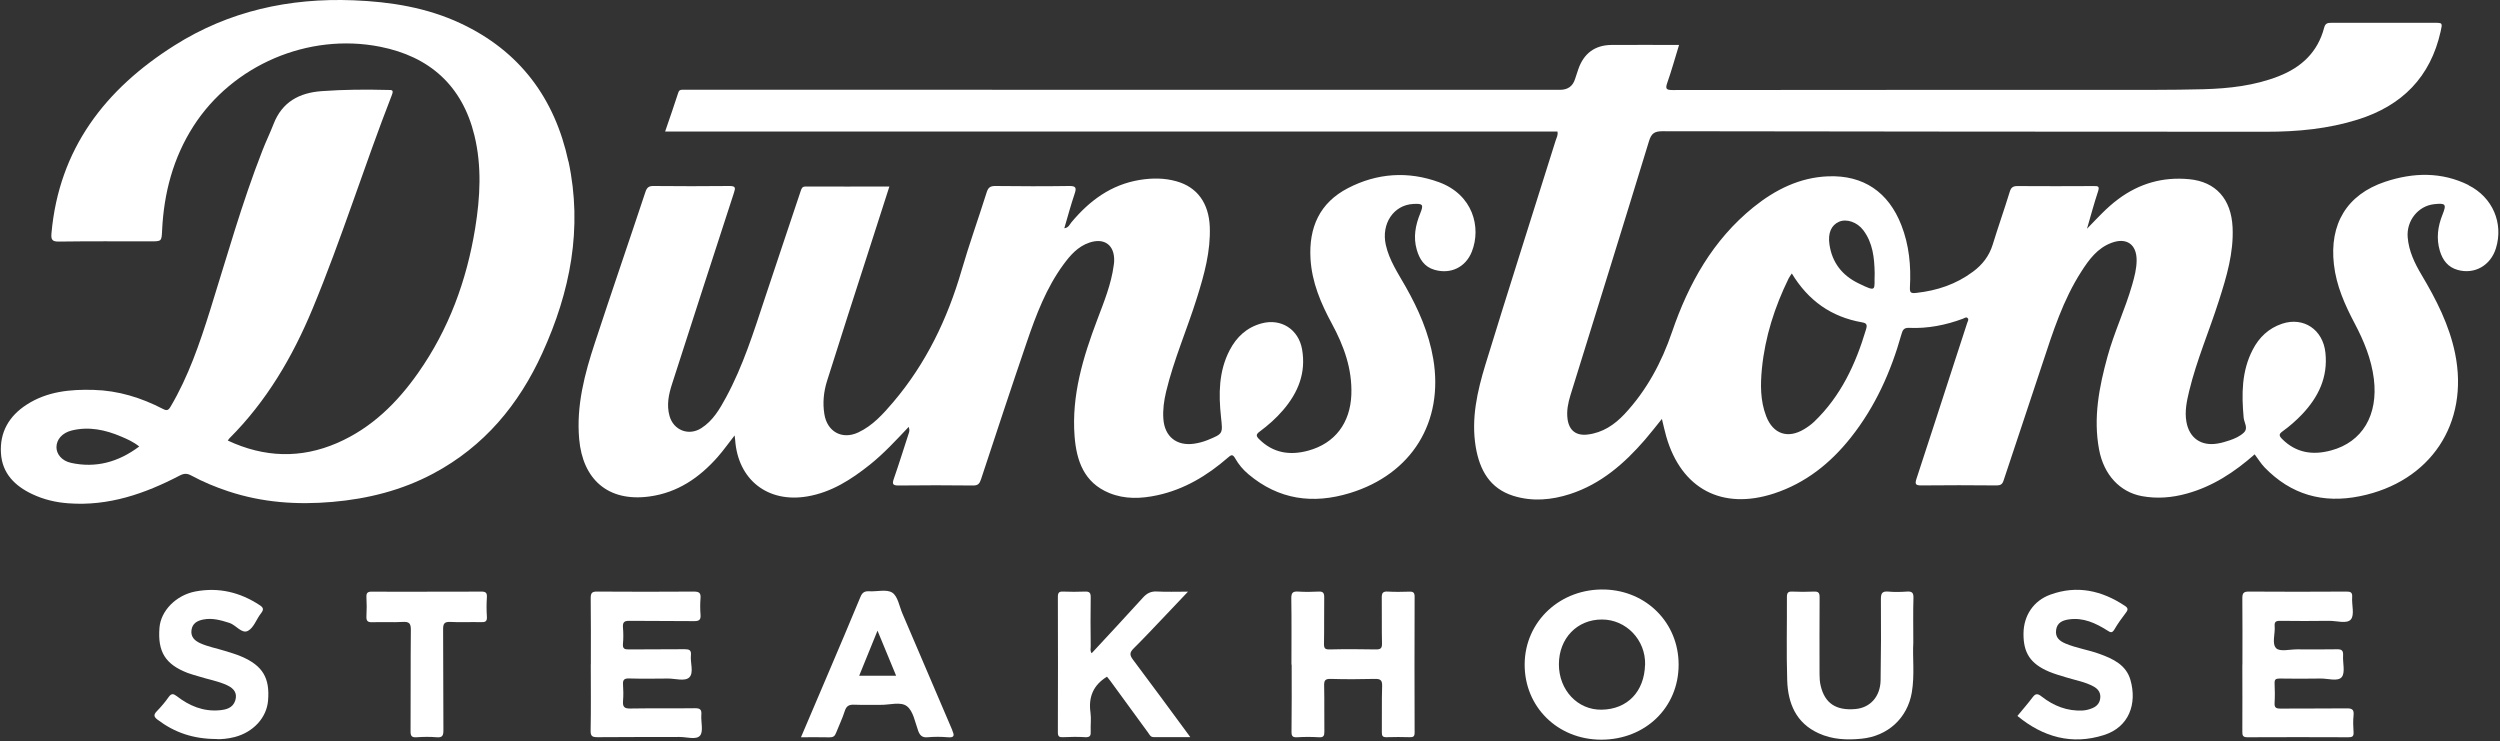
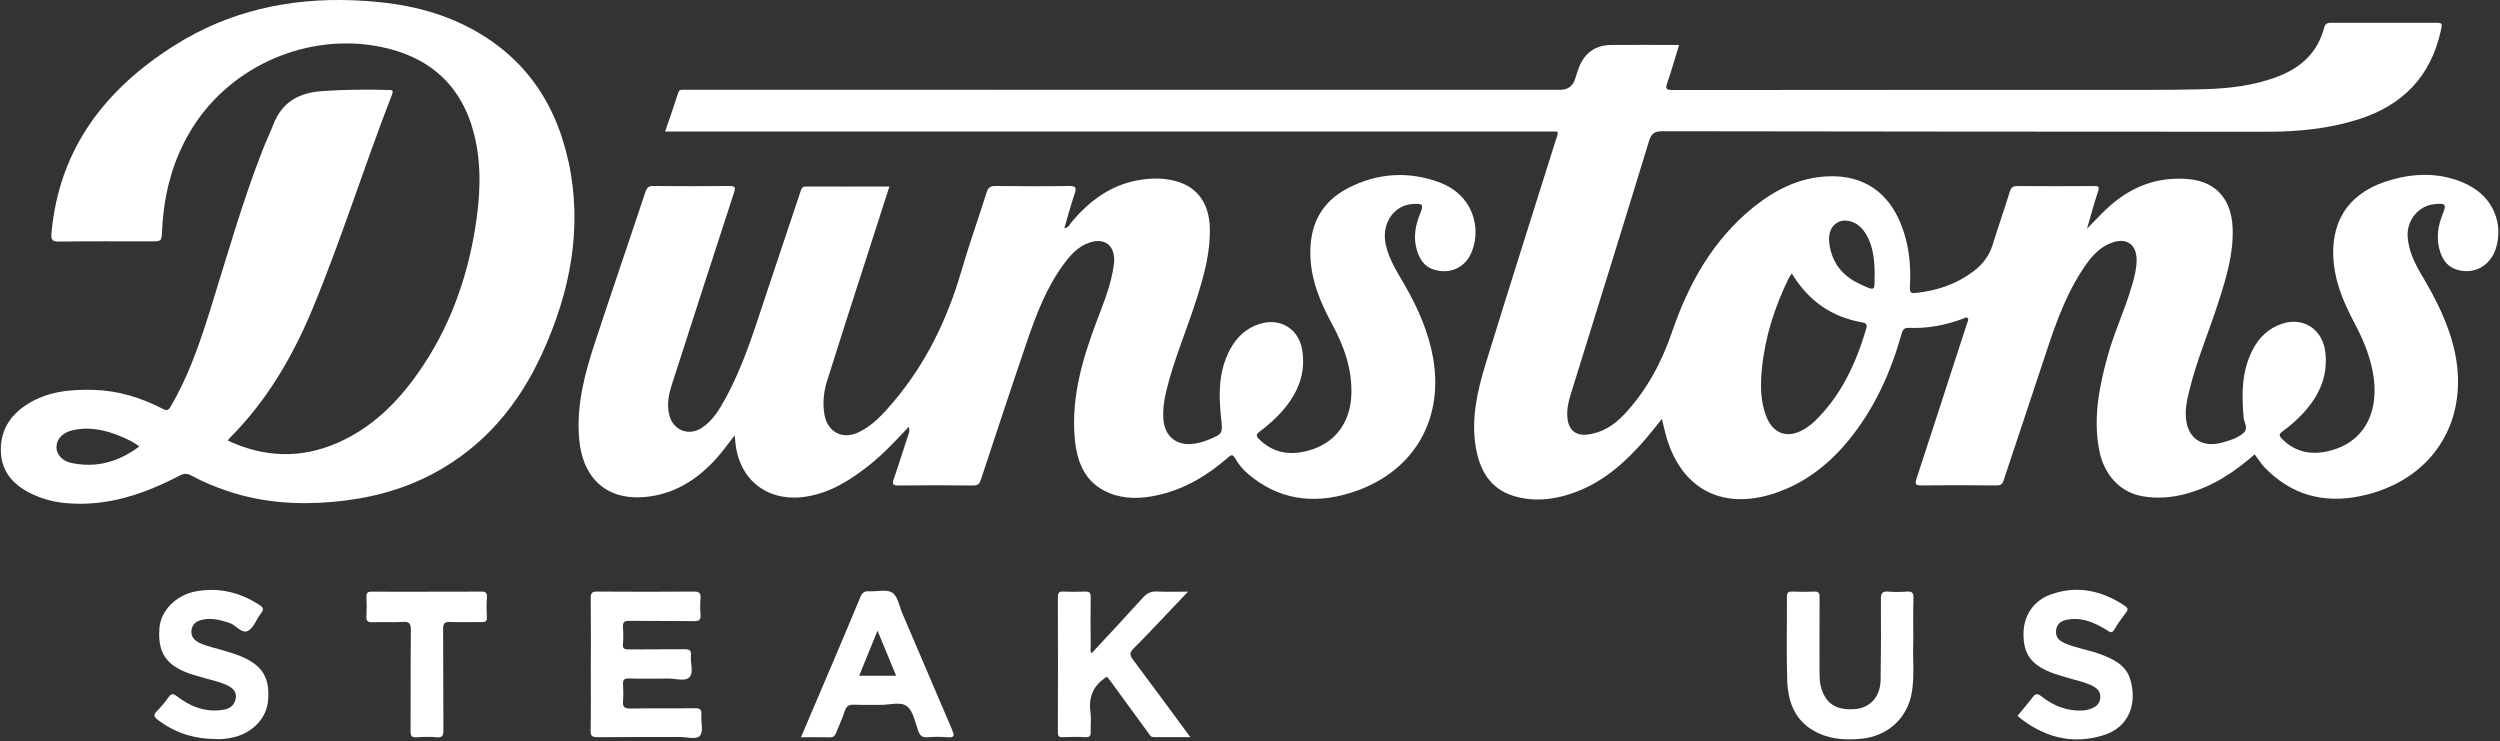
<svg xmlns="http://www.w3.org/2000/svg" width="280" height="83" viewBox="0 0 280 83" fill="none">
  <rect x="0" y="0" width="280" height="83" fill="#333333" stroke="none" />
  <path d="M101.771 47.814C100.334 49.334 98.987 50.795 97.427 52.043C95.333 53.71 93.124 55.139 90.415 55.599C85.989 56.354 82.638 53.735 82.335 49.243C82.326 49.12 82.302 48.997 82.277 48.767C81.596 49.637 81.029 50.442 80.38 51.181C78.328 53.505 75.889 55.18 72.728 55.607C68.055 56.239 65.263 53.645 64.869 49.186C64.533 45.45 65.477 41.87 66.635 38.371C68.482 32.739 70.42 27.13 72.284 21.506C72.457 20.988 72.67 20.824 73.204 20.832C76.037 20.857 78.87 20.865 81.703 20.832C82.384 20.832 82.392 21.021 82.203 21.588C79.879 28.715 77.572 35.851 75.273 42.994C74.895 44.16 74.641 45.351 74.986 46.583C75.429 48.184 77.129 48.857 78.533 47.962C79.847 47.133 80.602 45.819 81.317 44.505C83.23 40.974 84.42 37.156 85.677 33.363C86.999 29.364 88.354 25.373 89.684 21.374C89.774 21.095 89.856 20.89 90.226 20.89C93.33 20.906 96.433 20.89 99.611 20.89C98.823 23.345 98.051 25.726 97.287 28.116C95.727 32.968 94.151 37.813 92.624 42.682C92.254 43.873 92.123 45.113 92.328 46.377C92.64 48.348 94.307 49.284 96.13 48.43C97.755 47.667 98.921 46.353 100.055 45.023C103.725 40.695 106.123 35.703 107.699 30.275C108.553 27.335 109.588 24.462 110.508 21.538C110.68 20.996 110.918 20.824 111.493 20.832C114.244 20.865 116.995 20.873 119.737 20.832C120.542 20.816 120.575 21.062 120.353 21.719C119.934 22.967 119.589 24.232 119.203 25.562C119.663 25.521 119.795 25.151 120 24.897C122.028 22.466 124.45 20.676 127.653 20.151C129.032 19.929 130.412 19.921 131.767 20.307C134.09 20.955 135.388 22.754 135.495 25.398C135.601 28.157 134.871 30.76 134.058 33.354C132.957 36.885 131.463 40.276 130.601 43.881C130.363 44.883 130.223 45.885 130.297 46.919C130.436 48.89 131.775 49.974 133.729 49.695C134.246 49.621 134.747 49.489 135.24 49.292C137.022 48.562 136.948 48.578 136.751 46.69C136.48 44.136 136.488 41.59 137.72 39.225C138.492 37.739 139.633 36.672 141.292 36.22C143.476 35.629 145.438 36.877 145.833 39.127C146.292 41.763 145.389 43.972 143.706 45.934C142.926 46.846 142.031 47.634 141.07 48.348C140.684 48.636 140.659 48.816 140.996 49.161C142.573 50.746 144.453 51.033 146.514 50.475C149.536 49.654 151.227 47.355 151.351 44.21C151.457 41.303 150.513 38.733 149.166 36.245C147.935 33.97 146.933 31.63 146.777 28.986C146.572 25.471 147.803 22.712 150.973 21.07C154.241 19.379 157.698 19.141 161.163 20.405C164.973 21.801 165.917 25.455 164.85 28.173C164.16 29.939 162.469 30.743 160.662 30.218C159.521 29.889 158.979 29.019 158.675 27.959C158.273 26.564 158.527 25.225 159.061 23.911C159.472 22.901 159.365 22.786 158.273 22.844C156.072 22.967 154.684 25.069 155.21 27.426C155.596 29.158 156.581 30.604 157.435 32.114C158.872 34.652 160.03 37.279 160.523 40.186C161.721 47.264 158.117 53.102 151.195 55.221C147.031 56.494 143.221 55.968 139.83 53.119C139.231 52.618 138.722 52.019 138.344 51.345C138.057 50.836 137.884 50.935 137.515 51.263C135.207 53.267 132.653 54.81 129.624 55.467C127.801 55.861 125.978 55.935 124.229 55.213C121.412 54.055 120.566 51.608 120.353 48.865C120 44.284 121.305 40.005 122.898 35.793C123.646 33.806 124.459 31.835 124.738 29.709C124.762 29.544 124.787 29.38 124.787 29.216C124.836 27.45 123.695 26.605 122.012 27.171C120.714 27.607 119.86 28.6 119.088 29.651C117.175 32.27 116.042 35.268 115.007 38.298C113.258 43.413 111.567 48.545 109.875 53.677C109.711 54.17 109.539 54.383 108.98 54.375C106.205 54.342 103.43 54.342 100.654 54.375C100.046 54.375 99.882 54.269 100.104 53.636C100.687 51.969 101.204 50.286 101.754 48.611C101.828 48.397 101.91 48.2 101.787 47.847L101.771 47.814Z" fill="white" />
-   <path d="M251.151 74.435C251.151 71.964 251.167 69.492 251.142 67.021C251.142 66.471 251.249 66.249 251.865 66.257C255.503 66.29 259.132 66.273 262.77 66.257C263.229 66.257 263.484 66.306 263.443 66.873C263.377 67.727 263.73 68.852 263.303 69.369C262.86 69.911 261.694 69.517 260.848 69.533C259.017 69.558 257.186 69.558 255.355 69.533C254.887 69.533 254.722 69.656 254.763 70.133C254.837 70.978 254.419 72.087 254.936 72.604C255.338 73.015 256.455 72.728 257.252 72.728C258.754 72.728 260.249 72.752 261.743 72.719C262.301 72.703 262.457 72.892 262.425 73.417C262.375 74.247 262.687 75.322 262.277 75.831C261.842 76.365 260.717 75.979 259.896 75.996C258.368 76.02 256.841 76.02 255.314 75.996C254.887 75.996 254.731 76.094 254.755 76.546C254.788 77.268 254.796 77.991 254.755 78.713C254.722 79.231 254.887 79.362 255.404 79.362C257.876 79.338 260.347 79.37 262.811 79.338C263.418 79.329 263.665 79.453 263.599 80.109C263.533 80.742 263.558 81.39 263.599 82.023C263.623 82.474 263.459 82.573 263.032 82.573C259.255 82.556 255.486 82.556 251.709 82.573C251.192 82.573 251.134 82.368 251.142 81.932C251.159 79.436 251.142 76.932 251.142 74.435H251.151Z" fill="white" />
-   <path d="M144.642 74.435C144.642 71.964 144.667 69.492 144.626 67.021C144.617 66.372 144.814 66.216 145.414 66.257C146.161 66.306 146.916 66.298 147.664 66.257C148.189 66.224 148.321 66.413 148.312 66.922C148.288 68.647 148.321 70.363 148.288 72.087C148.28 72.588 148.378 72.752 148.92 72.736C150.636 72.695 152.361 72.703 154.085 72.736C154.619 72.744 154.799 72.621 154.783 72.054C154.742 70.363 154.783 68.663 154.758 66.971C154.75 66.446 154.857 66.216 155.44 66.257C156.244 66.306 157.049 66.29 157.854 66.265C158.281 66.249 158.437 66.372 158.437 66.824C158.42 71.906 158.42 76.989 158.437 82.072C158.437 82.507 158.256 82.573 157.895 82.565C157.033 82.548 156.171 82.532 155.317 82.565C154.873 82.581 154.758 82.441 154.766 82.006C154.791 80.282 154.742 78.558 154.799 76.841C154.824 76.16 154.586 76.02 153.962 76.037C152.328 76.078 150.685 76.086 149.051 76.037C148.386 76.012 148.288 76.242 148.304 76.833C148.345 78.525 148.304 80.224 148.329 81.916C148.337 82.4 148.247 82.614 147.705 82.573C146.9 82.523 146.095 82.523 145.291 82.573C144.773 82.606 144.642 82.45 144.65 81.932C144.683 79.436 144.667 76.932 144.667 74.435H144.642Z" fill="white" />
  <path d="M66.175 74.403C66.175 71.931 66.191 69.459 66.159 66.988C66.159 66.405 66.314 66.249 66.889 66.257C70.494 66.282 74.107 66.282 77.712 66.257C78.287 66.257 78.508 66.397 78.459 66.996C78.41 67.604 78.41 68.219 78.459 68.827C78.508 69.402 78.328 69.574 77.736 69.566C75.322 69.533 72.908 69.566 70.494 69.533C69.903 69.525 69.73 69.698 69.772 70.272C69.821 70.88 69.829 71.496 69.772 72.103C69.722 72.645 69.936 72.744 70.428 72.736C72.514 72.711 74.591 72.736 76.677 72.711C77.195 72.711 77.441 72.81 77.383 73.384C77.293 74.23 77.736 75.339 77.203 75.864C76.71 76.349 75.618 75.987 74.789 75.996C73.343 76.012 71.898 76.028 70.461 75.987C69.903 75.971 69.739 76.152 69.78 76.685C69.821 77.293 69.829 77.909 69.78 78.516C69.73 79.157 69.911 79.37 70.593 79.354C73.007 79.313 75.421 79.354 77.835 79.321C78.434 79.313 78.599 79.494 78.549 80.068C78.492 80.865 78.804 81.924 78.401 82.392C77.983 82.893 76.891 82.532 76.094 82.54C73.04 82.556 69.985 82.532 66.93 82.565C66.339 82.565 66.134 82.466 66.15 81.809C66.2 79.338 66.167 76.866 66.167 74.394L66.175 74.403Z" fill="white" />
  <path d="M133.302 82.556C131.849 82.556 130.535 82.548 129.213 82.556C128.852 82.556 128.761 82.294 128.605 82.08C127.185 80.134 125.764 78.188 124.344 76.242C124.212 76.07 124.073 75.905 123.982 75.79C122.447 76.726 121.888 78.073 122.135 79.814C122.233 80.495 122.127 81.201 122.159 81.891C122.184 82.359 122.11 82.597 121.544 82.565C120.714 82.507 119.877 82.532 119.047 82.565C118.629 82.581 118.481 82.483 118.481 82.023C118.497 76.965 118.497 71.915 118.481 66.856C118.481 66.38 118.612 66.232 119.088 66.257C119.893 66.29 120.698 66.29 121.503 66.257C122.012 66.232 122.168 66.388 122.159 66.906C122.127 68.737 122.143 70.568 122.159 72.407C122.159 72.637 122.069 72.892 122.266 73.163C124.196 71.077 126.126 69.016 128.014 66.93C128.458 66.438 128.917 66.208 129.591 66.249C130.658 66.306 131.734 66.265 133.056 66.265C132.095 67.275 131.299 68.129 130.486 68.975C129.32 70.198 128.162 71.438 126.963 72.629C126.487 73.097 126.52 73.393 126.914 73.91C128.983 76.653 131.003 79.428 133.048 82.195C133.105 82.277 133.171 82.359 133.31 82.556H133.302Z" fill="white" />
  <path d="M214.29 71.98C214.192 73.598 214.454 75.577 214.126 77.539C213.633 80.446 211.424 82.45 208.476 82.737C206.818 82.901 205.217 82.827 203.689 82.129C201.152 80.98 200.249 78.771 200.167 76.201C200.068 73.097 200.15 69.985 200.134 66.873C200.134 66.405 200.257 66.232 200.733 66.257C201.538 66.29 202.343 66.298 203.147 66.257C203.665 66.232 203.804 66.397 203.796 66.914C203.771 69.771 203.788 72.637 203.788 75.495C203.788 75.938 203.812 76.373 203.919 76.817C204.379 78.763 205.635 79.609 207.811 79.412C209.462 79.264 210.595 78.024 210.628 76.184C210.677 73.163 210.685 70.133 210.661 67.103C210.661 66.462 210.792 66.2 211.482 66.257C212.172 66.323 212.87 66.306 213.559 66.257C214.126 66.216 214.323 66.364 214.307 66.971C214.257 68.523 214.29 70.084 214.29 71.98Z" fill="white" />
  <path d="M24.273 82.77C21.612 82.77 19.527 82.023 17.654 80.61C17.236 80.298 17.17 80.06 17.556 79.666C18.04 79.165 18.492 78.64 18.886 78.073C19.198 77.63 19.428 77.687 19.806 77.975C21.202 79.058 22.762 79.707 24.568 79.551C25.324 79.485 26.079 79.305 26.35 78.451C26.588 77.687 26.268 77.129 25.43 76.743C24.396 76.266 23.271 76.086 22.203 75.741C21.809 75.618 21.407 75.519 21.021 75.371C18.525 74.411 17.646 73.007 17.86 70.313C18.008 68.4 19.724 66.651 21.9 66.241C24.503 65.756 26.884 66.331 29.084 67.776C29.503 68.047 29.569 68.26 29.241 68.679C28.723 69.328 28.428 70.305 27.779 70.65C27.073 71.028 26.441 70.001 25.685 69.763C24.724 69.459 23.78 69.188 22.77 69.385C22.105 69.517 21.555 69.804 21.448 70.56C21.341 71.307 21.785 71.75 22.401 72.029C23.279 72.432 24.24 72.604 25.16 72.892C25.792 73.089 26.432 73.269 27.04 73.532C29.421 74.55 30.242 75.93 30.021 78.484C29.856 80.389 28.37 82.006 26.285 82.548C25.529 82.745 24.757 82.803 24.281 82.786L24.273 82.77Z" fill="white" />
  <path d="M225.942 80.192C226.541 79.461 227.133 78.796 227.658 78.09C227.995 77.638 228.241 77.679 228.66 78.007C230.006 79.058 231.517 79.666 233.266 79.576C233.66 79.551 234.022 79.453 234.383 79.296C234.917 79.067 235.212 78.656 235.237 78.081C235.253 77.523 234.958 77.153 234.49 76.891C233.562 76.382 232.519 76.201 231.517 75.897C230.836 75.692 230.138 75.495 229.489 75.224C227.403 74.337 226.607 73.122 226.632 70.937C226.656 68.95 227.74 67.283 229.653 66.594C232.642 65.51 235.418 66.142 238.004 67.866C238.333 68.088 238.366 68.277 238.119 68.597C237.651 69.213 237.191 69.845 236.805 70.51C236.551 70.937 236.354 70.831 236.042 70.625C234.712 69.788 233.324 69.131 231.69 69.377C230.992 69.484 230.401 69.739 230.286 70.543C230.162 71.397 230.672 71.8 231.361 72.087C232.585 72.596 233.907 72.785 235.147 73.237C236.658 73.787 238.127 74.46 238.612 76.16C239.367 78.82 238.464 81.431 235.639 82.326C232.067 83.46 228.84 82.565 225.958 80.192H225.942Z" fill="white" />
  <path d="M47.798 66.265C49.826 66.265 51.846 66.282 53.874 66.257C54.383 66.257 54.564 66.364 54.531 66.897C54.482 67.62 54.482 68.343 54.531 69.057C54.572 69.607 54.351 69.698 53.866 69.681C52.733 69.648 51.592 69.722 50.459 69.656C49.719 69.615 49.621 69.895 49.629 70.543C49.662 74.288 49.629 78.04 49.662 81.784C49.662 82.392 49.547 82.63 48.898 82.573C48.151 82.507 47.396 82.523 46.657 82.573C46.098 82.614 45.975 82.417 45.983 81.883C46.008 78.106 45.975 74.337 46.016 70.56C46.024 69.804 45.819 69.615 45.096 69.656C43.963 69.722 42.822 69.648 41.689 69.689C41.163 69.706 41.016 69.533 41.04 69.024C41.081 68.302 41.081 67.579 41.04 66.865C41.016 66.372 41.213 66.257 41.664 66.265C43.717 66.282 45.77 66.273 47.823 66.273L47.798 66.265Z" fill="white" />
  <path d="M276.491 20.734C273.452 19.223 270.275 19.313 267.138 20.356C262.835 21.793 260.881 25.102 261.398 29.618C261.669 32.008 262.622 34.134 263.722 36.22C264.757 38.183 265.594 40.203 265.873 42.444C266.366 46.476 264.601 49.506 261.078 50.45C259.017 51.009 257.137 50.729 255.568 49.136C255.232 48.792 255.24 48.603 255.642 48.315C256.43 47.749 257.161 47.108 257.835 46.402C259.666 44.464 260.741 42.255 260.446 39.496C260.175 36.926 258.007 35.448 255.585 36.261C254.098 36.762 253.023 37.772 252.308 39.16C251.052 41.574 251.052 44.16 251.29 46.78C251.339 47.338 251.832 47.938 251.315 48.447C250.88 48.865 250.305 49.12 249.722 49.317C249.278 49.465 248.827 49.605 248.359 49.678C246.519 49.99 245.197 49.054 244.877 47.24C244.672 46.065 244.918 44.916 245.189 43.791C246.027 40.326 247.447 37.049 248.523 33.658C249.377 30.989 250.182 28.313 250.05 25.471C249.902 22.269 248.153 20.348 245.181 20.069C242.241 19.789 239.597 20.545 237.232 22.31C235.935 23.271 234.876 24.462 233.743 25.619C234.153 24.223 234.523 22.811 234.983 21.432C235.163 20.881 234.999 20.832 234.531 20.84C231.673 20.857 228.808 20.857 225.95 20.84C225.441 20.84 225.236 21.005 225.088 21.489C224.48 23.468 223.791 25.414 223.183 27.393C222.789 28.674 222.025 29.651 220.982 30.423C219.094 31.835 216.959 32.55 214.627 32.804C214.019 32.87 213.88 32.796 213.912 32.156C214.044 29.791 213.83 27.459 212.952 25.217C211.515 21.522 208.706 19.592 204.749 19.748C201.563 19.871 198.828 21.243 196.389 23.205C191.849 26.876 189.131 31.737 187.267 37.181C186.109 40.58 184.426 43.725 181.946 46.377C180.829 47.568 179.507 48.463 177.816 48.668C176.535 48.824 175.746 48.225 175.566 46.944C175.442 46.016 175.623 45.129 175.894 44.251C178.834 34.775 181.79 25.299 184.688 15.807C184.959 14.92 185.321 14.698 186.207 14.698C208.756 14.739 231.296 14.748 253.844 14.756C257.317 14.756 260.758 14.436 264.092 13.384C269.027 11.833 272.212 8.638 273.354 3.515C273.567 2.554 273.576 2.554 272.615 2.554C268.78 2.554 264.954 2.554 261.119 2.554C260.692 2.554 260.438 2.603 260.306 3.096C259.592 5.838 257.761 7.546 255.182 8.548C252.489 9.599 249.656 9.911 246.807 9.993C243.12 10.092 239.425 10.059 235.73 10.067C219.595 10.067 203.468 10.067 187.332 10.084C186.651 10.084 186.487 9.977 186.733 9.279C187.217 7.908 187.603 6.495 188.055 5.034C185.485 5.034 182.989 5.017 180.492 5.034C178.612 5.05 177.372 5.994 176.764 7.768C176.641 8.129 176.518 8.499 176.403 8.86C176.151 9.659 175.59 10.059 174.72 10.059C142.179 10.059 109.637 10.059 77.096 10.051C76.874 10.051 76.653 10.051 76.431 10.051C76.184 10.051 76.045 10.108 75.963 10.387C75.503 11.816 75.002 13.245 74.493 14.731H174.432C174.523 15.125 174.334 15.429 174.235 15.733C171.616 24.1 168.939 32.443 166.369 40.827C165.458 43.816 164.751 46.887 165.285 50.072C165.72 52.635 166.853 54.704 169.489 55.533C171.616 56.198 173.767 56.009 175.861 55.328C179.294 54.211 181.905 51.937 184.22 49.268C184.861 48.529 185.452 47.757 186.134 46.919C186.314 47.667 186.446 48.274 186.618 48.882C188.31 54.769 192.883 57.167 198.689 55.27C202.236 54.104 205.011 51.879 207.286 49.013C210.02 45.573 211.786 41.631 212.968 37.419C213.099 36.943 213.255 36.688 213.838 36.721C215.908 36.811 217.911 36.417 219.849 35.695C220.022 35.629 220.219 35.456 220.383 35.637C220.531 35.793 220.383 35.99 220.325 36.171C219.816 37.715 219.315 39.267 218.815 40.81C217.427 45.088 216.047 49.358 214.643 53.628C214.454 54.203 214.536 54.375 215.185 54.367C217.985 54.334 220.793 54.342 223.602 54.367C224.02 54.367 224.25 54.269 224.39 53.85C225.835 49.473 227.313 45.113 228.75 40.736C229.924 37.173 231.066 33.584 233.119 30.398C233.973 29.068 234.917 27.779 236.493 27.196C238.169 26.572 239.302 27.36 239.302 29.134C239.302 30.086 239.064 30.989 238.801 31.901C238.021 34.635 236.781 37.214 236.034 39.956C235.097 43.372 234.432 46.804 235.097 50.352C235.623 53.168 237.421 55.106 239.885 55.566C241.584 55.878 243.243 55.746 244.902 55.287C247.817 54.49 250.272 52.873 252.522 50.886C252.908 51.395 253.22 51.92 253.639 52.355C256.595 55.402 260.158 56.42 264.313 55.574C272.212 53.973 276.573 47.437 274.971 39.587C274.315 36.392 272.861 33.551 271.219 30.792C270.439 29.479 269.782 28.124 269.659 26.555C269.519 24.724 270.825 23.066 272.615 22.869C273.912 22.729 274.035 22.852 273.559 24.043C273.025 25.373 272.853 26.711 273.264 28.099C273.576 29.134 274.167 29.93 275.267 30.234C277.156 30.76 278.954 29.733 279.545 27.803C280.407 25.003 279.184 22.097 276.466 20.742L276.491 20.734ZM208.994 36.893C207.836 40.786 206.169 44.374 203.188 47.231C202.852 47.552 202.458 47.831 202.063 48.069C200.224 49.178 198.574 48.603 197.81 46.607C197.145 44.875 197.161 43.068 197.334 41.278C197.687 37.731 198.763 34.373 200.331 31.178C200.413 31.006 200.536 30.858 200.684 30.628C202.532 33.683 205.118 35.498 208.526 36.097C209.035 36.187 209.166 36.327 208.994 36.893ZM209.963 30.661C209.881 32.443 210.332 32.812 208.107 31.712C206.317 30.834 205.184 29.396 204.896 27.36C204.716 26.112 205.093 25.217 205.98 24.831C206.81 24.478 207.992 24.864 208.682 25.775C209.757 27.196 209.93 28.871 209.963 30.579C209.963 30.604 209.963 30.636 209.963 30.661Z" fill="white" />
  <path d="M63.662 18.09C62.135 11.003 58.21 5.715 51.575 2.611C47.782 0.838 43.733 0.197 39.579 0.033C32.402 -0.246 25.644 1.232 19.551 5.083C11.792 9.977 6.61 16.653 5.764 26.128C5.699 26.851 5.847 27.073 6.618 27.056C10.034 27.007 13.45 27.032 16.866 27.032C18.098 27.032 18.098 27.032 18.155 25.816C18.352 21.629 19.387 17.687 21.67 14.123C26.055 7.3 34.504 3.646 42.559 5.231C48.094 6.323 51.772 9.574 53.135 15.166C53.973 18.615 53.784 22.097 53.218 25.57C52.265 31.433 50.261 36.885 46.837 41.755C44.481 45.113 41.615 47.938 37.788 49.605C33.675 51.395 29.585 51.247 25.513 49.342C25.595 49.227 25.636 49.153 25.693 49.095C29.856 44.941 32.771 39.964 35.005 34.586C38.273 26.72 40.794 18.574 43.889 10.642C44.136 10.018 43.84 10.084 43.438 10.075C40.966 10.01 38.503 10.026 36.039 10.207C33.519 10.387 31.597 11.414 30.637 13.894C30.25 14.895 29.774 15.864 29.388 16.866C27.097 22.721 25.406 28.773 23.526 34.767C22.36 38.478 21.103 42.165 19.108 45.54C18.853 45.975 18.673 46.024 18.237 45.794C15.807 44.538 13.245 43.742 10.486 43.668C7.85 43.594 5.28 43.84 2.989 45.318C1.018 46.591 -0.041 48.397 0.107 50.762C0.246 53.02 1.659 54.416 3.597 55.336C4.878 55.944 6.249 56.272 7.67 56.371C12.161 56.707 16.226 55.295 20.118 53.267C20.602 53.012 20.947 53.004 21.407 53.25C22.745 53.973 24.141 54.556 25.587 55.032C29.38 56.288 33.264 56.559 37.222 56.215C41.204 55.87 45.006 54.917 48.545 53.029C54.219 49.999 58.111 45.326 60.739 39.546C63.867 32.689 65.28 25.562 63.67 18.065L63.662 18.09ZM7.949 51.838C6.922 51.616 6.323 50.861 6.323 50.089C6.323 49.219 6.972 48.48 8.023 48.217C9.952 47.74 11.8 48.135 13.582 48.898C14.255 49.186 14.937 49.481 15.593 50.007C13.27 51.748 10.749 52.454 7.94 51.838H7.949Z" fill="white" />
-   <path d="M179.77 66.027C174.786 65.871 170.795 69.566 170.762 74.386C170.729 79.149 174.432 82.827 179.318 82.844C184.27 82.852 188.006 79.247 188.006 74.444C188.006 69.747 184.401 66.175 179.77 66.027ZM184.245 74.46C184.163 77.441 182.291 79.436 179.392 79.485C176.674 79.535 174.589 77.26 174.597 74.403C174.597 71.496 176.633 69.377 179.425 69.385C182.118 69.385 184.327 71.66 184.253 74.46H184.245Z" fill="white" />
  <path d="M106.648 81.76C104.776 77.408 102.929 73.056 101.065 68.704C100.72 67.891 100.556 66.791 99.94 66.38C99.316 65.97 98.232 66.273 97.353 66.224C96.844 66.191 96.573 66.356 96.368 66.856C95.218 69.656 94.019 72.44 92.837 75.232C91.819 77.638 90.784 80.044 89.709 82.573C90.866 82.573 91.893 82.556 92.911 82.581C93.305 82.589 93.502 82.45 93.633 82.097C93.954 81.275 94.348 80.479 94.611 79.641C94.799 79.042 95.12 78.902 95.695 78.927C96.663 78.968 97.632 78.927 98.609 78.943C99.628 78.968 100.876 78.541 101.59 79.108C102.288 79.658 102.485 80.881 102.83 81.834C103.027 82.376 103.29 82.63 103.898 82.573C104.645 82.507 105.4 82.507 106.139 82.573C106.952 82.647 106.886 82.335 106.64 81.76H106.648ZM96.228 75.683C96.918 73.992 97.567 72.391 98.281 70.634C99.004 72.374 99.669 74 100.367 75.683H96.228Z" fill="white" />
</svg>